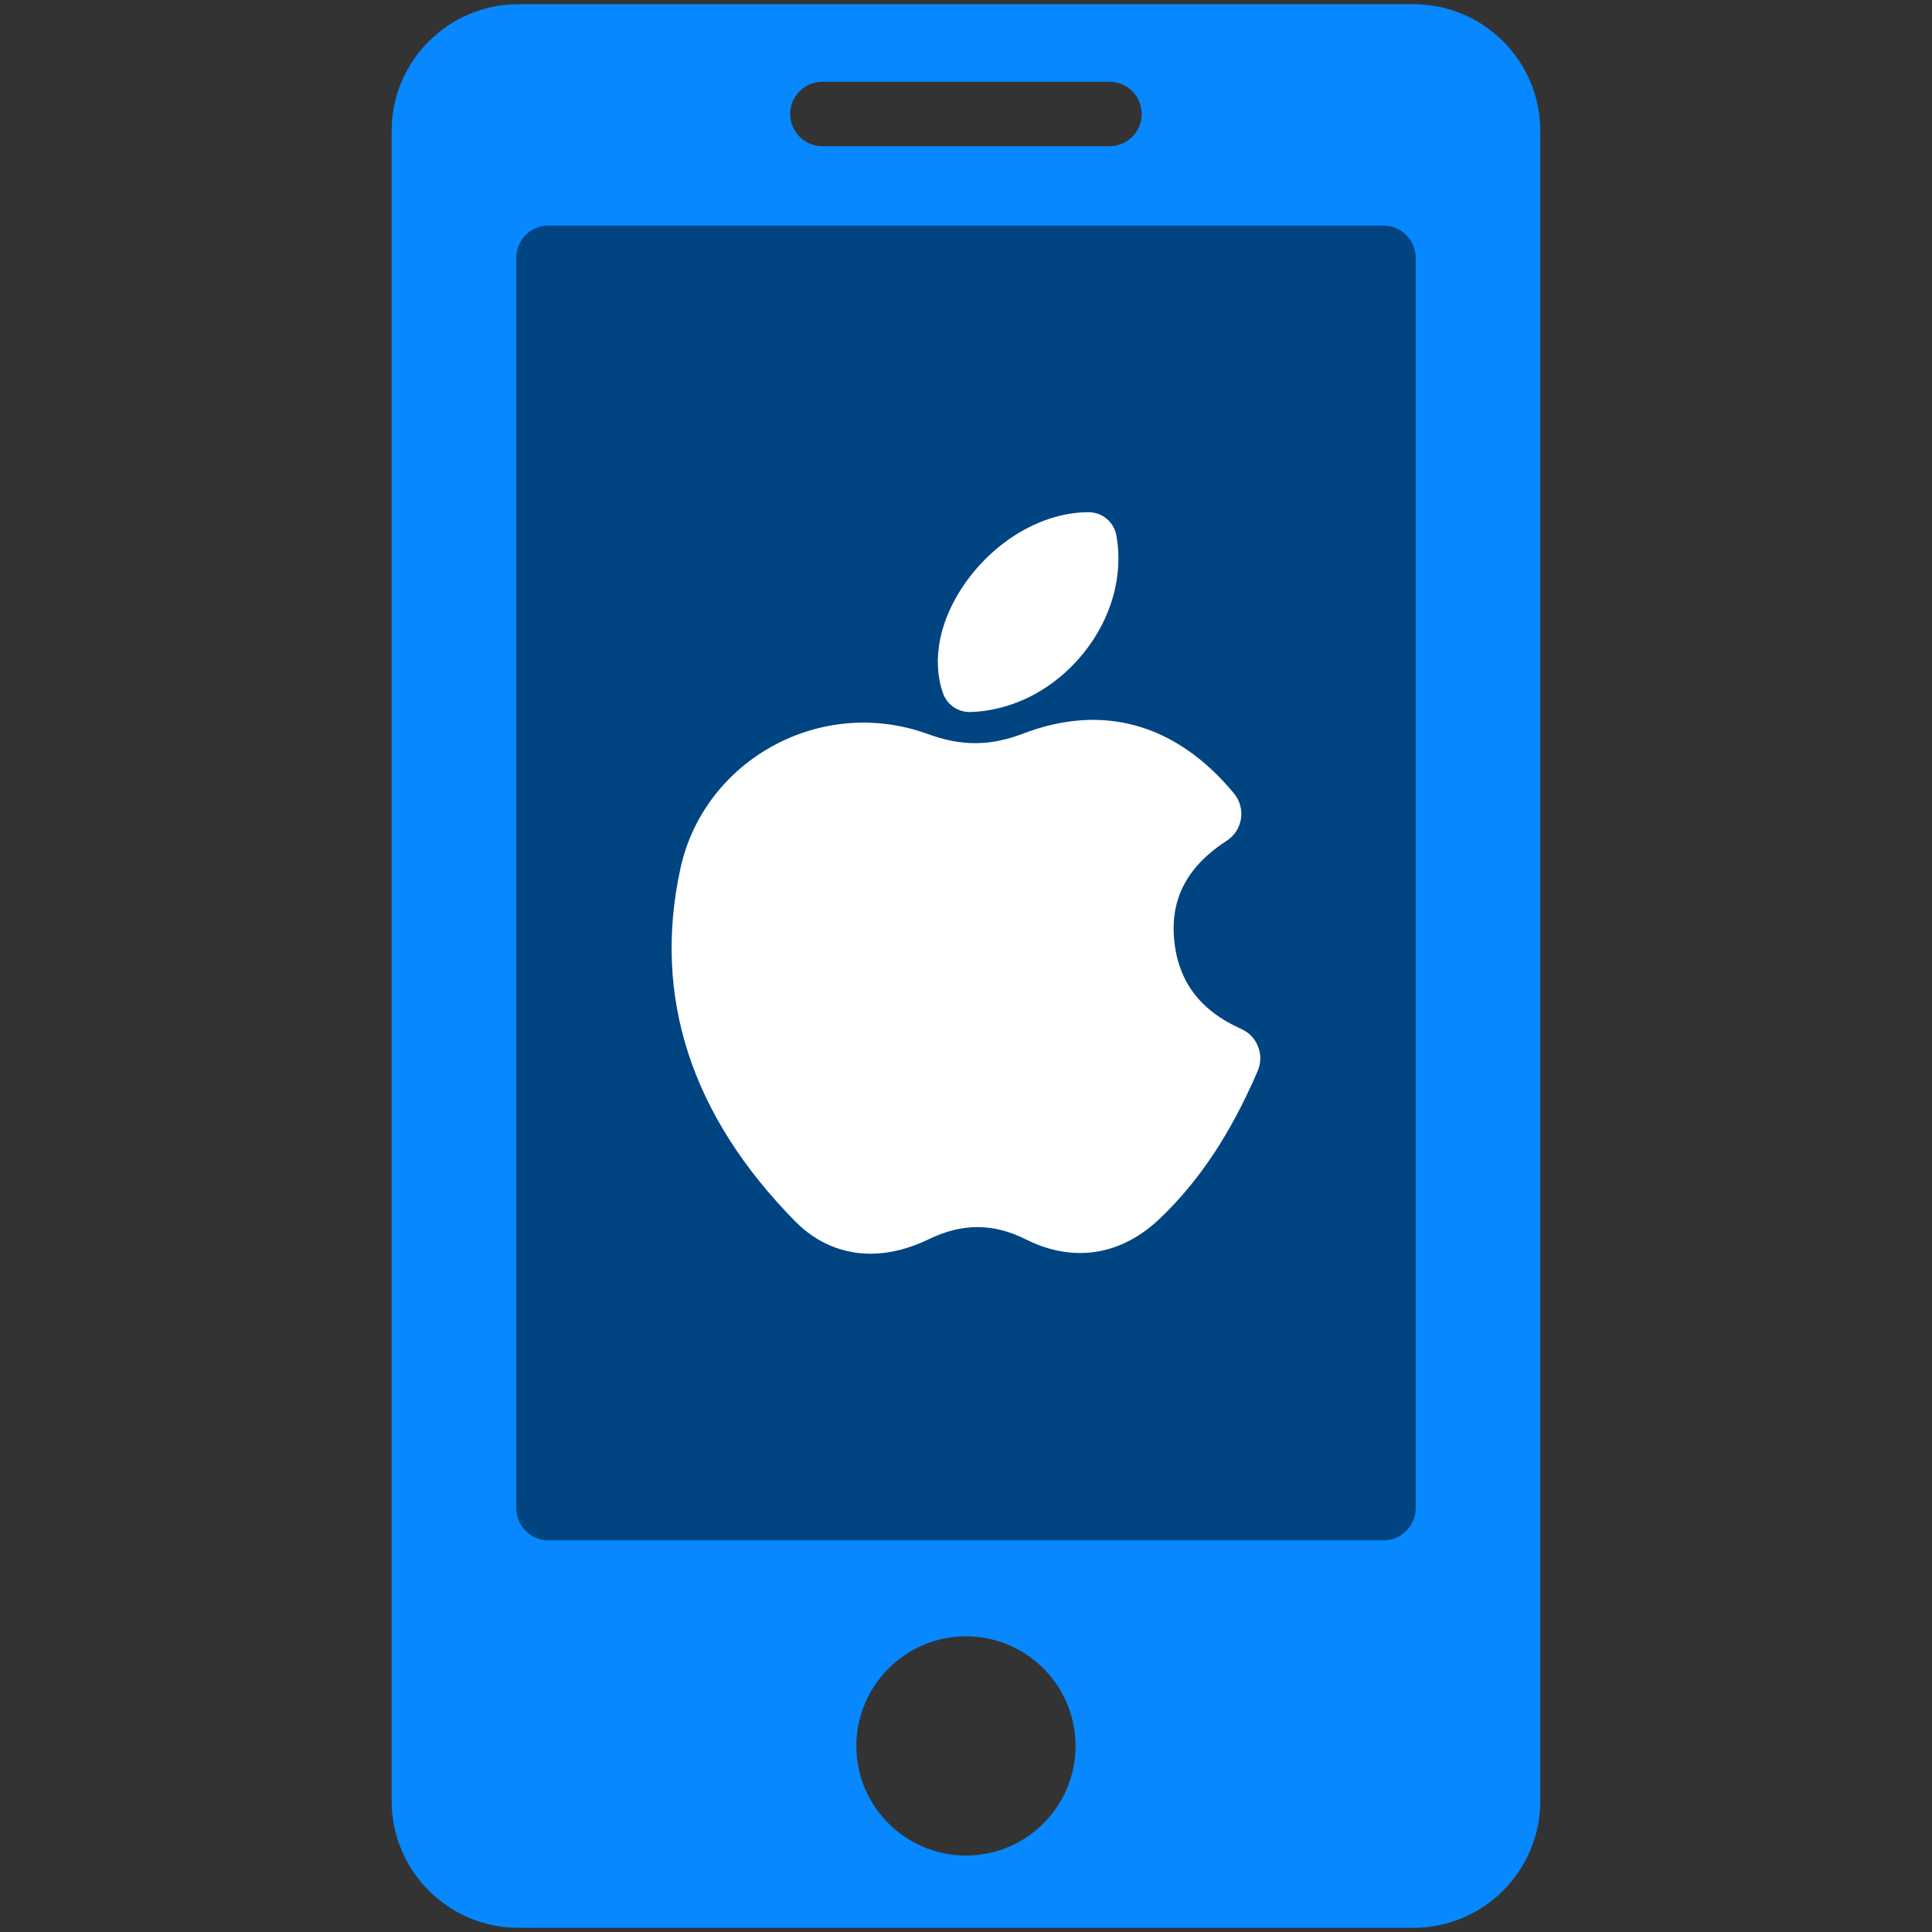
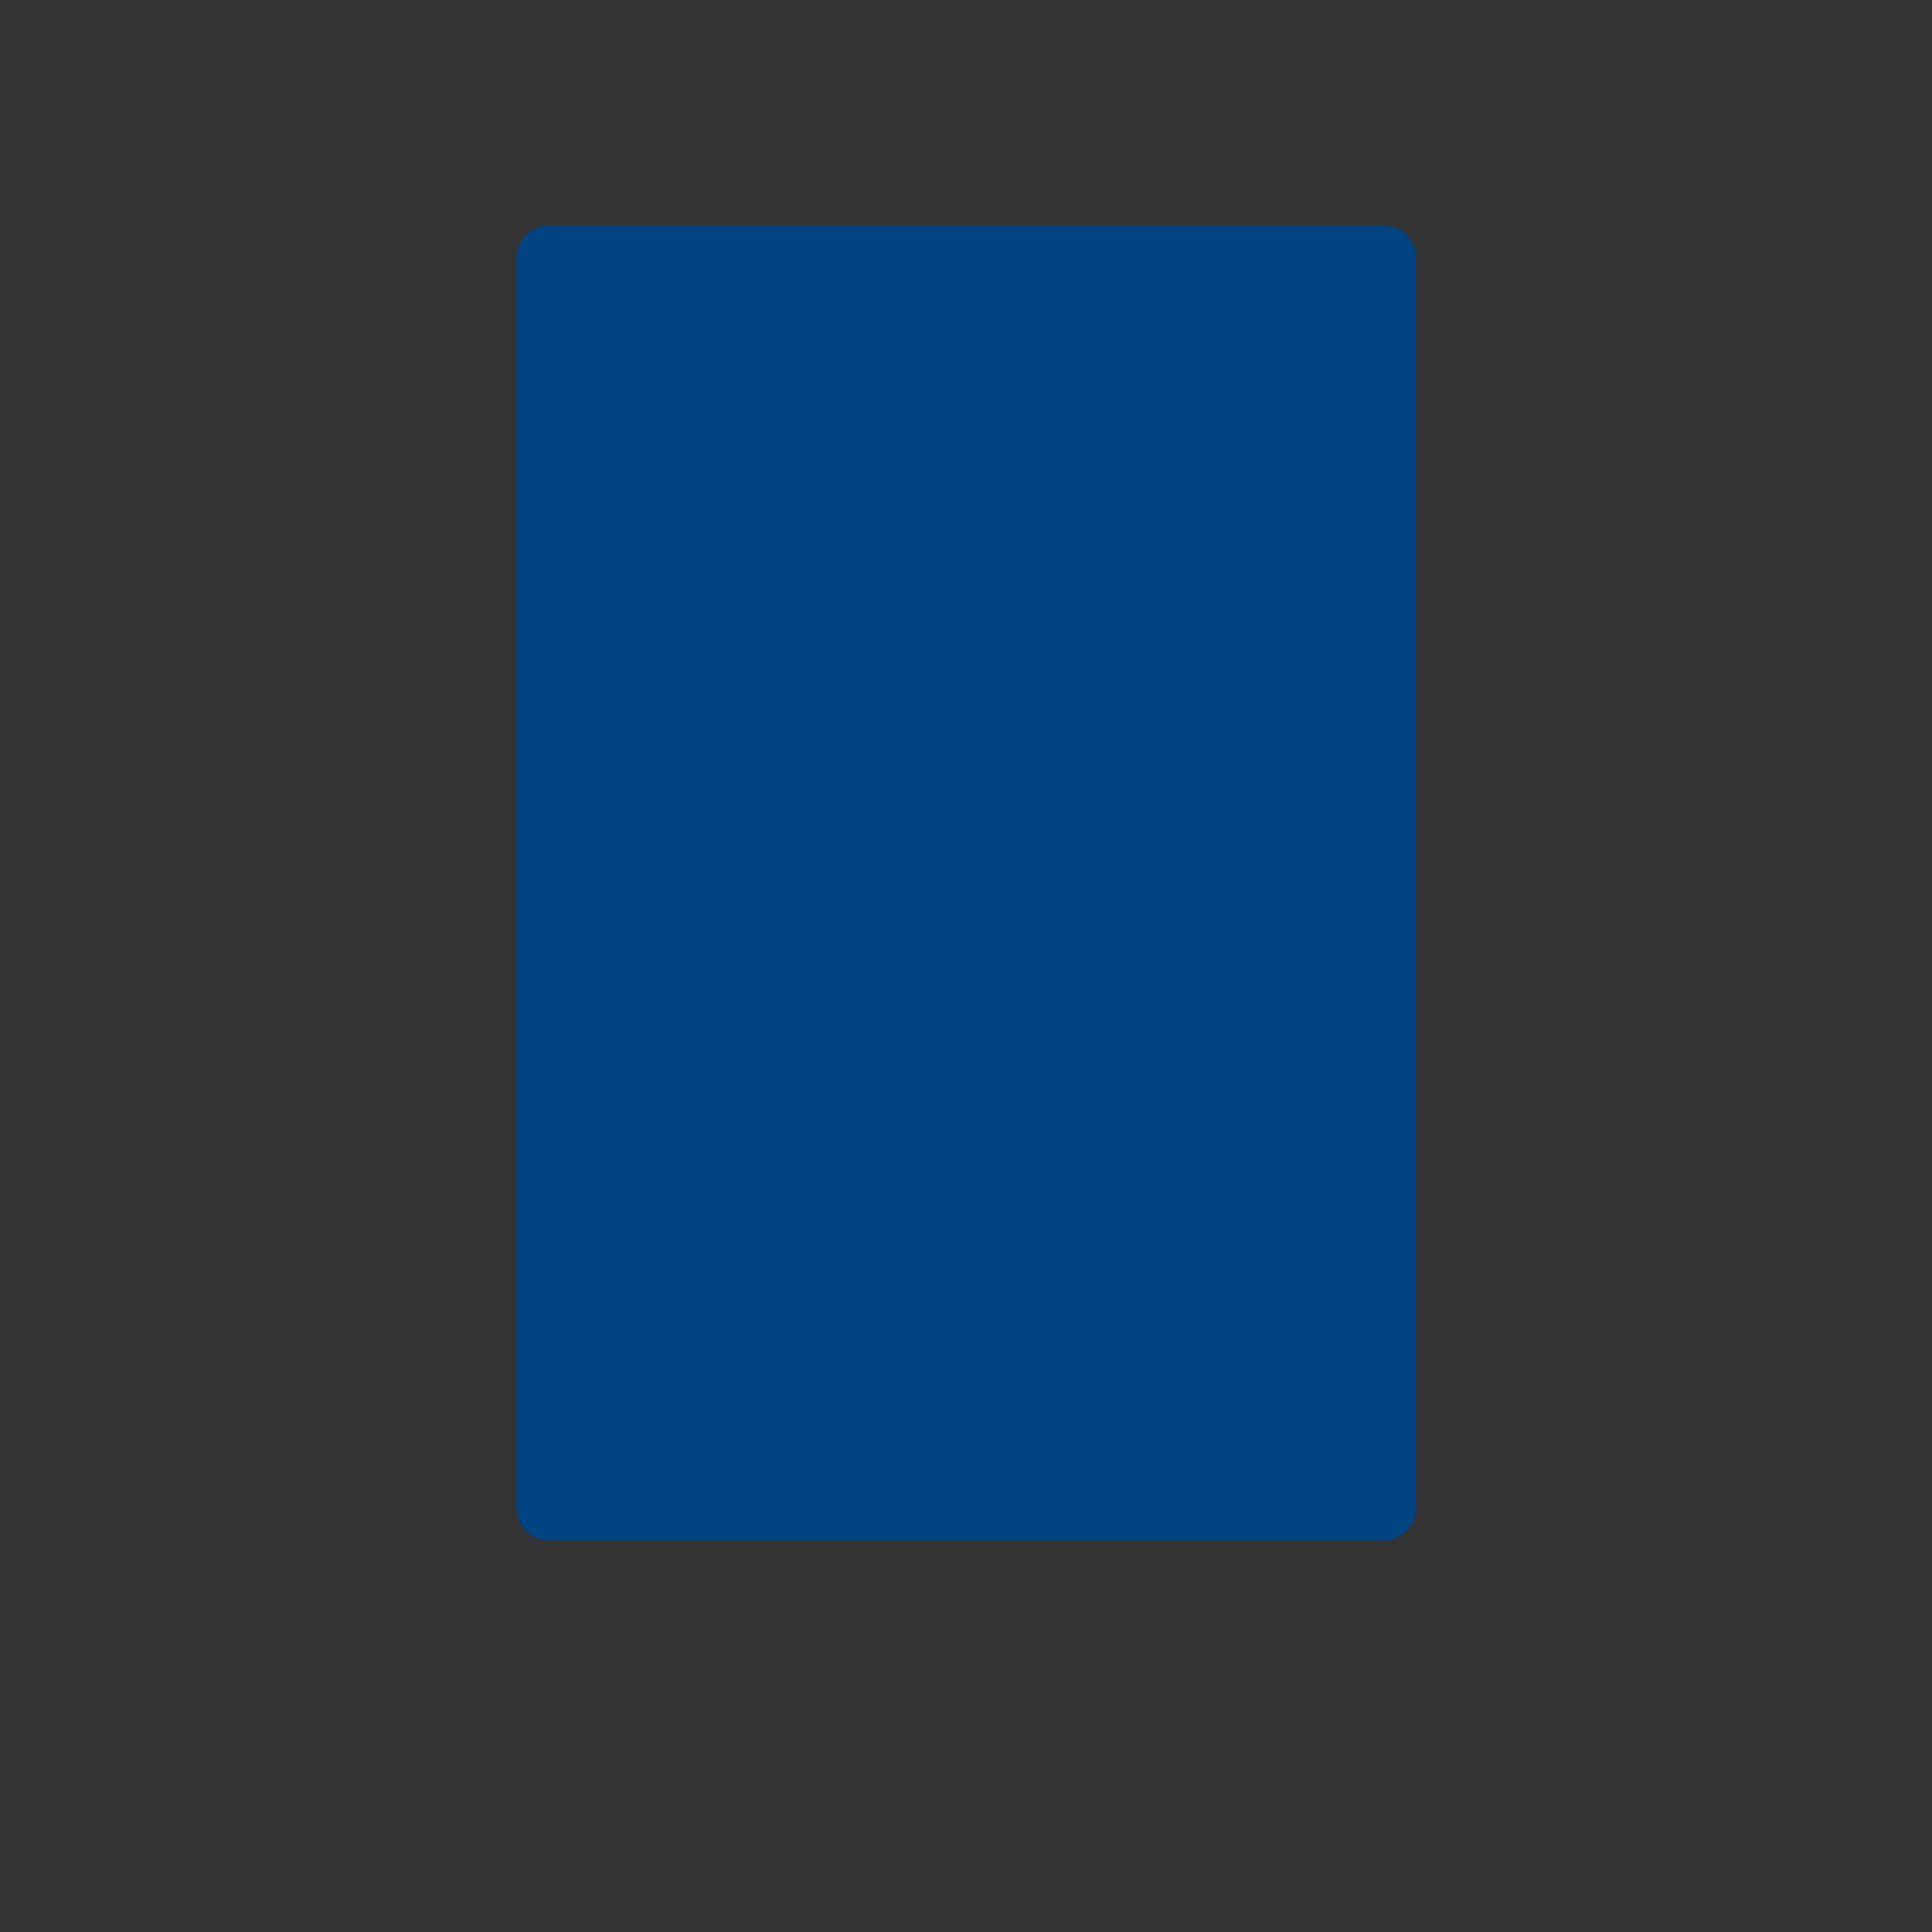
<svg xmlns="http://www.w3.org/2000/svg" id="Layer_1" enable-background="new 0 0 24 24" height="24" viewBox="0 0 24 24" width="24">
  <rect x="0" y="0" width="24" height="24" fill="#333333" stroke="none" />
  <g>
    <g>
-       <path d="m17.559.052h-11.119c-.868 0-1.575.707-1.575 1.575v20.746c0 .868.707 1.575 1.575 1.575h11.119c.868 0 1.575-.707 1.575-1.575v-20.746c.001-.868-.707-1.575-1.575-1.575zm-5.559 22.998c-.751 0-1.362-.61-1.362-1.361s.611-1.362 1.362-1.362 1.361.611 1.361 1.362-.61 1.361-1.361 1.361zm1.783-21.234h-3.567c-.221 0-.4-.179-.4-.4s.179-.4.4-.4h3.567c.221 0 .4.179.4.4s-.179.4-.4.4z" fill="#0788ff" />
      <path d="m17.186 19.135h-10.373c-.221 0-.4-.18-.4-.4v-15.533c0-.221.179-.4.4-.4h10.373c.221 0 .4.179.4.4v15.532c.001.221-.179.401-.4.401z" fill="#004482" />
    </g>
    <g>
      <g>
-         <path d="m10.815 15.574c-.354 0-.678-.139-.937-.402-1.294-1.315-1.773-2.792-1.425-4.386.296-1.35 1.746-2.149 3.069-1.669.423.155.776.153 1.191-.005.99-.378 1.899-.121 2.615.743.073.088.105.203.088.315-.018.113-.082.213-.179.275-.48.311-.694.706-.653 1.209.044.527.316.896.835 1.128.2.089.291.322.204.523-.335.776-.719 1.356-1.207 1.825-.485.468-1.083.563-1.677.264-.4-.201-.787-.2-1.199-.001-.247.12-.491.181-.725.181z" fill="#fff" />
-       </g>
+         </g>
      <g>
-         <path d="m12.044 8.845c-.149 0-.283-.095-.331-.237-.144-.421-.038-.923.286-1.378.383-.534.966-.866 1.523-.867h.001c.169 0 .314.12.345.287.09.496-.059 1.029-.407 1.462-.361.448-.873.716-1.405.733-.004 0-.008 0-.012 0z" fill="#fff" />
-       </g>
+         </g>
    </g>
  </g>
</svg>